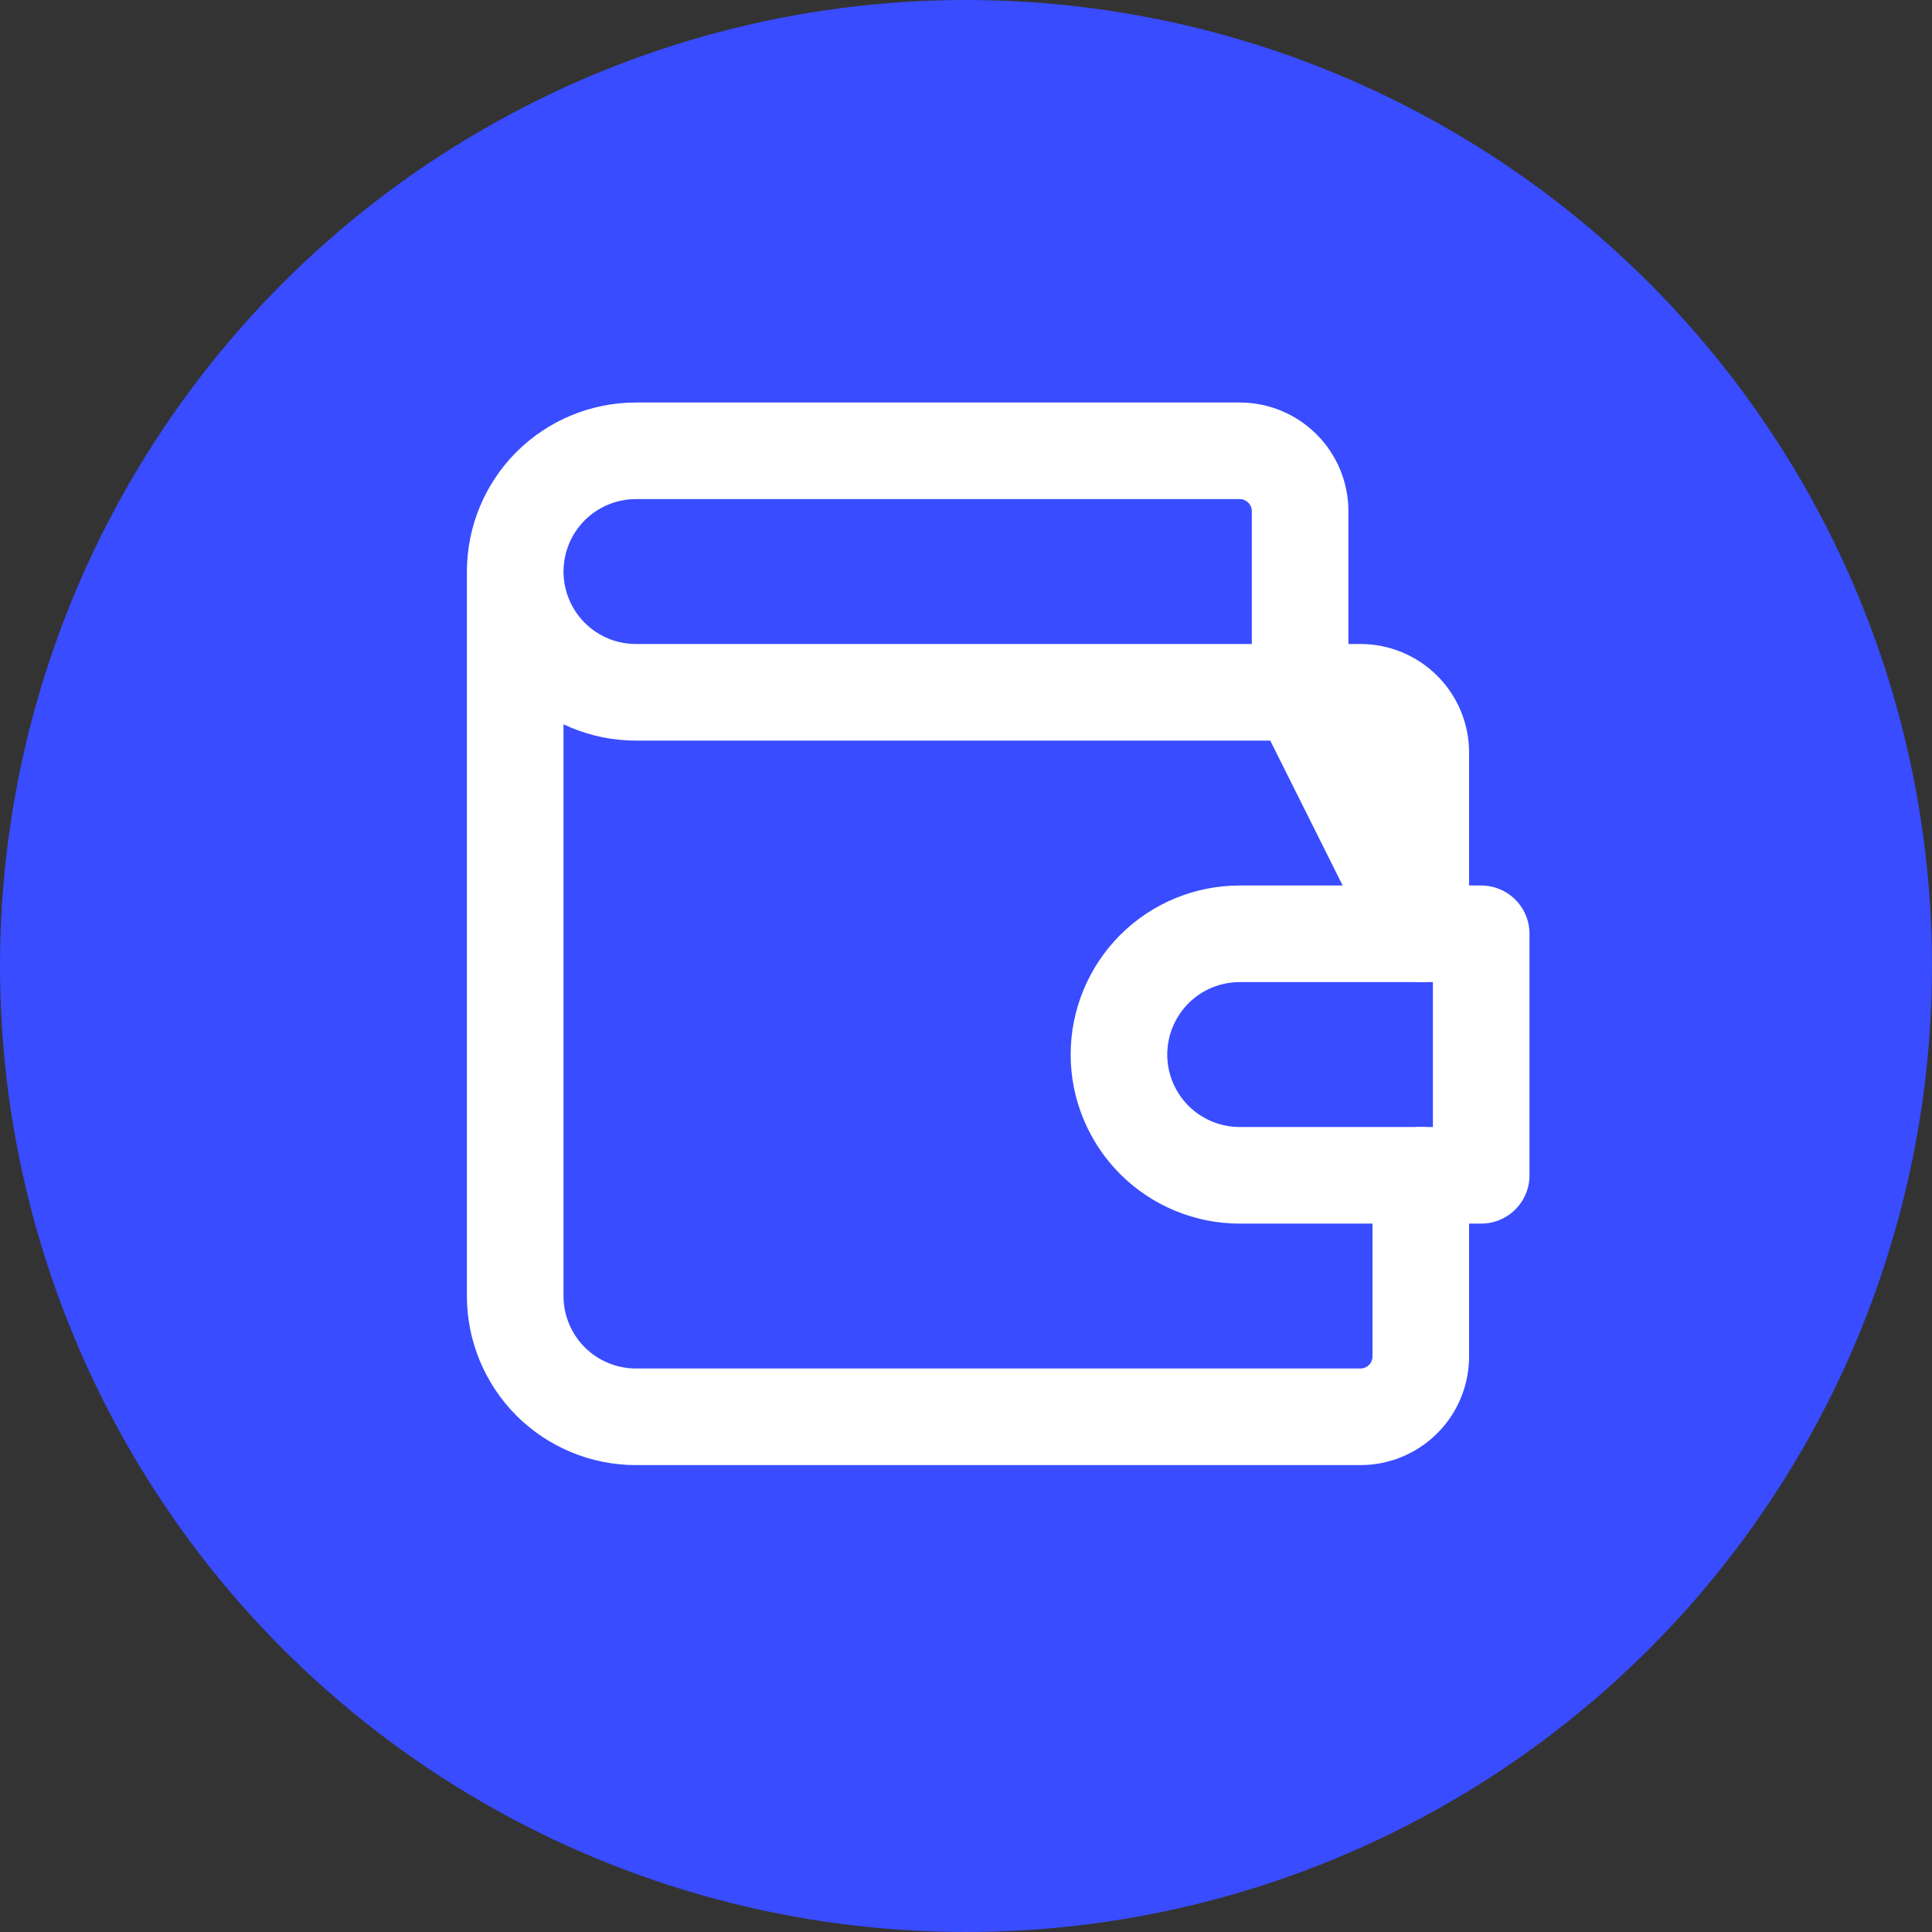
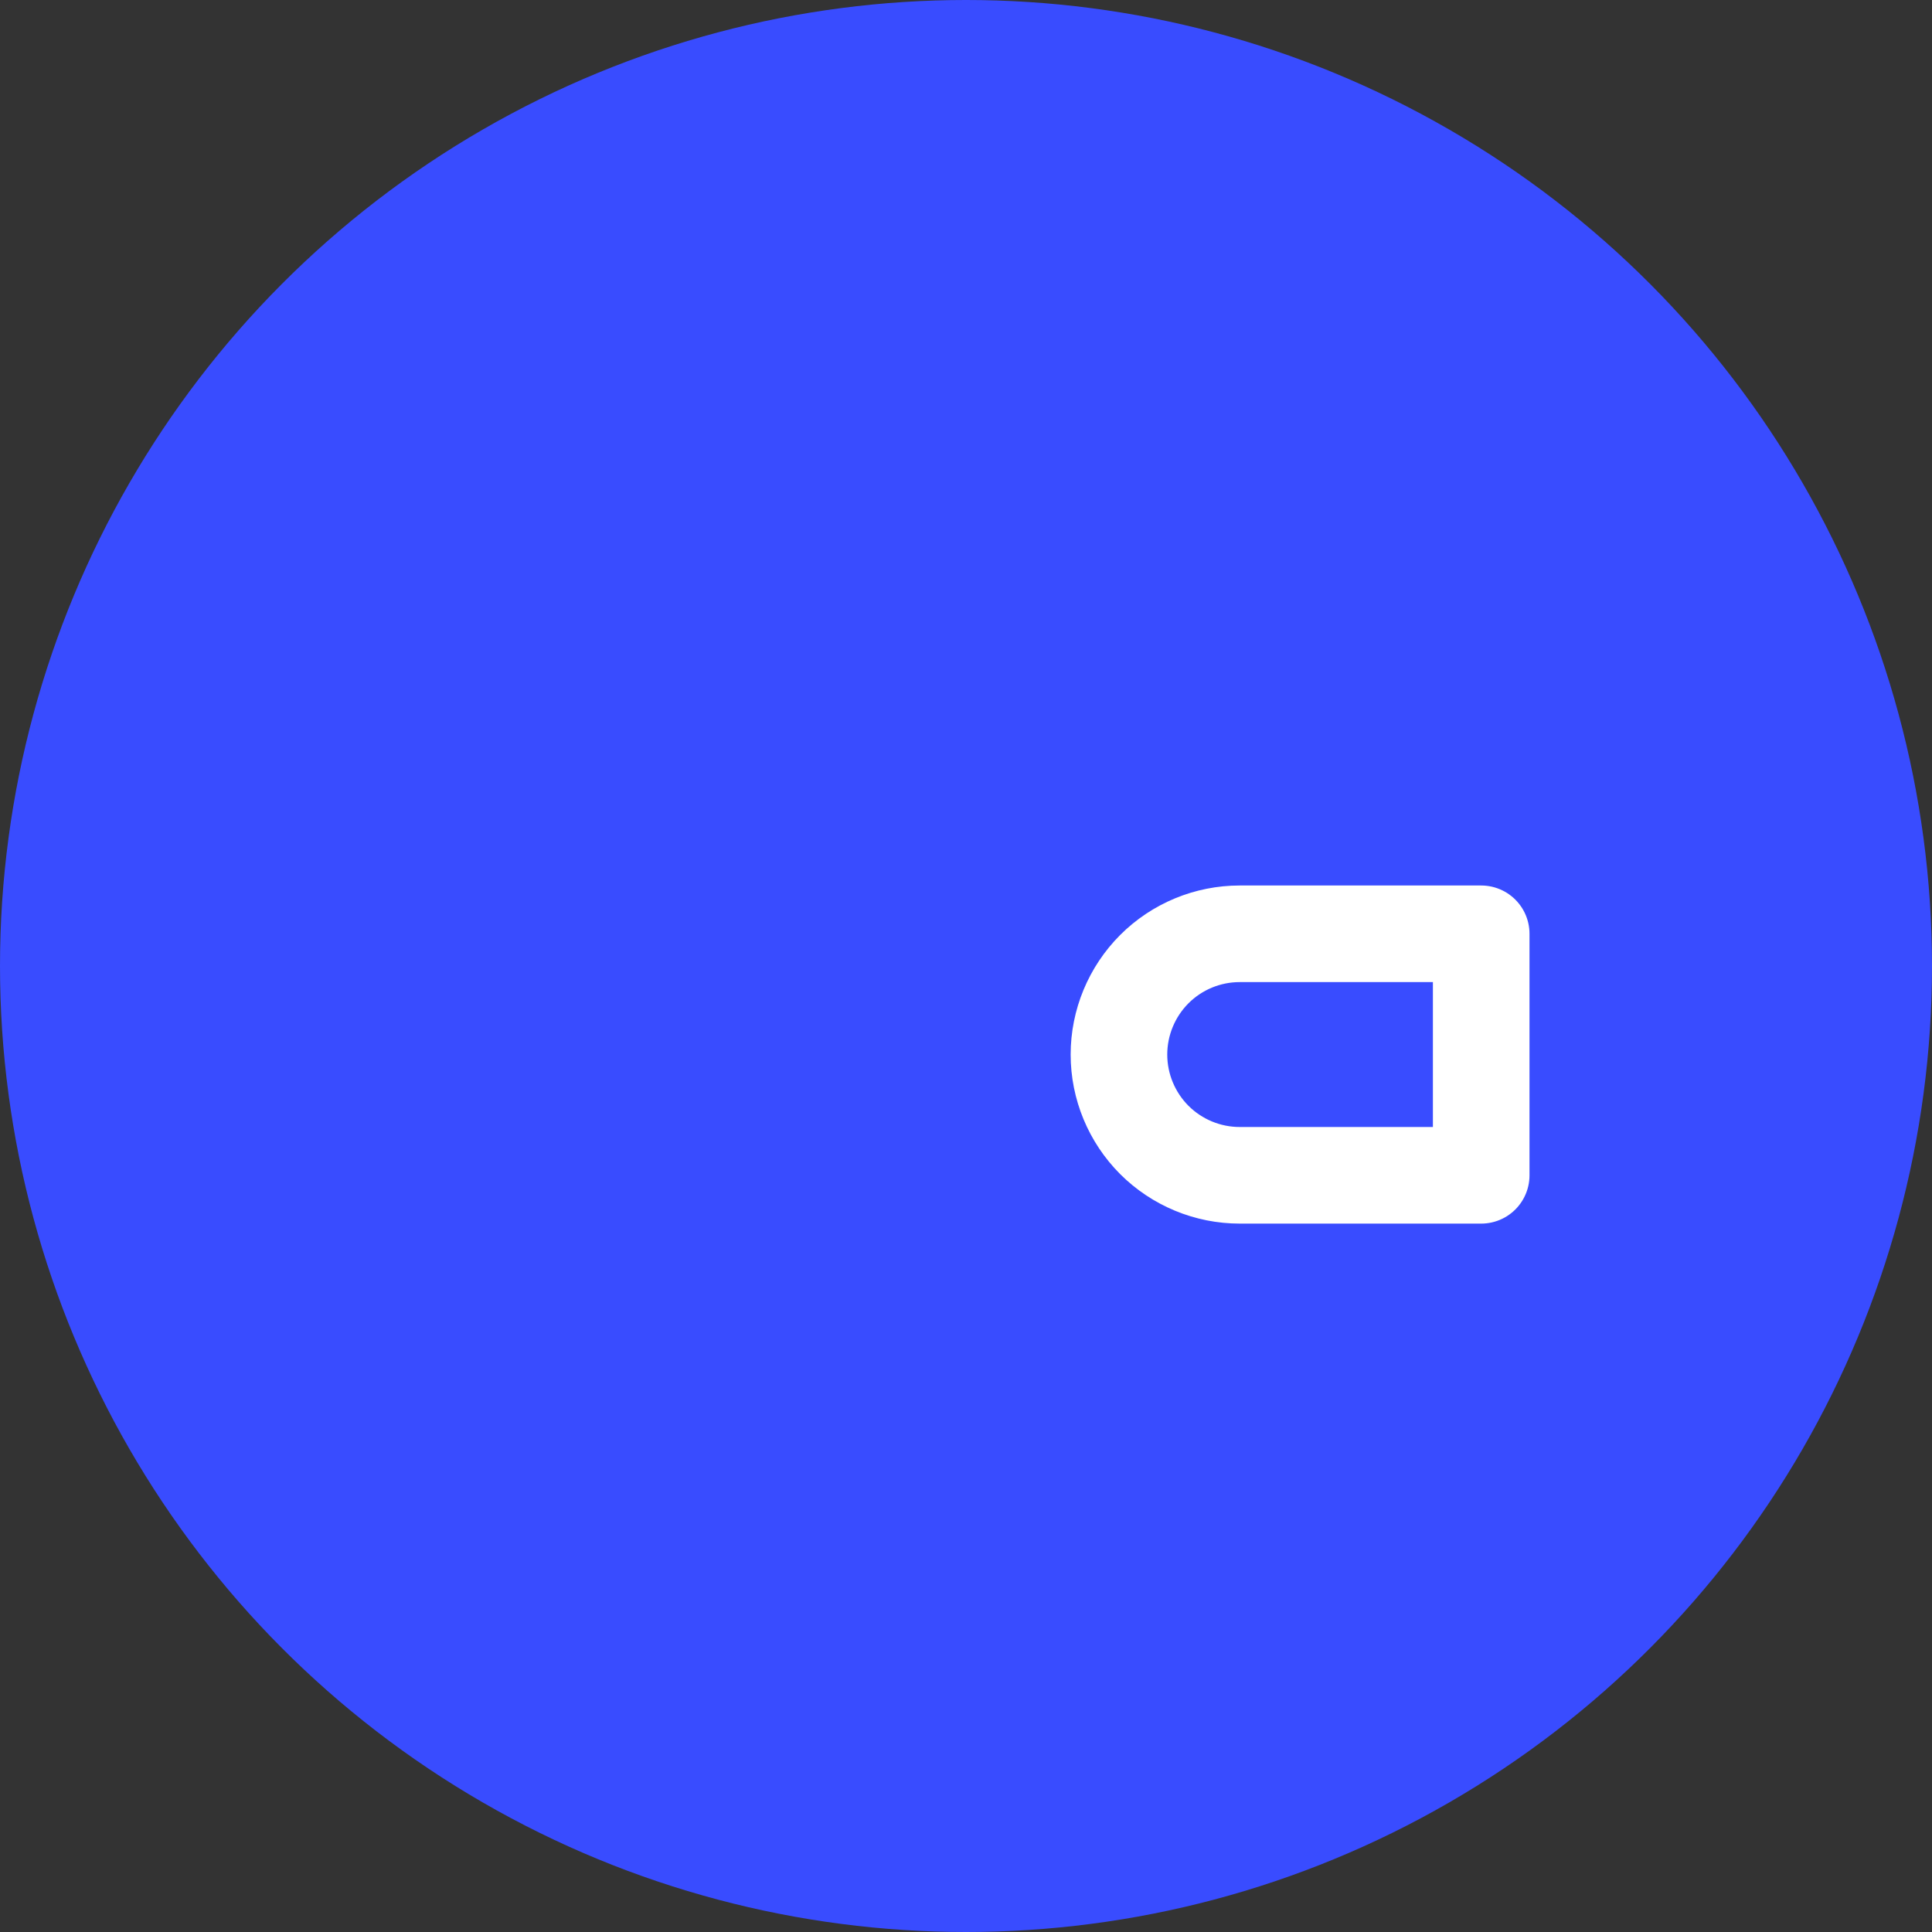
<svg xmlns="http://www.w3.org/2000/svg" width="30" height="30" viewBox="0 0 30 30" fill="none">
  <rect x="0" y="0" width="30" height="30" fill="#333333" stroke="none" />
  <circle cx="15" cy="15" r="15" fill="#394CFF" />
-   <path d="M22.062 18.25V21.062C22.062 21.311 21.964 21.55 21.788 21.725C21.612 21.901 21.374 22 21.125 22H9.875C9.378 22 8.901 21.802 8.549 21.451C8.198 21.099 8 20.622 8 20.125V8.875M20.188 10.75V7.938C20.188 7.689 20.089 7.45 19.913 7.275C19.737 7.099 19.499 7 19.25 7H9.875C9.378 7 8.901 7.198 8.549 7.549C8.198 7.901 8 8.378 8 8.875C8 9.372 8.198 9.849 8.549 10.201C8.901 10.553 9.378 10.75 9.875 10.75H21.125C21.374 10.75 21.612 10.849 21.788 11.025C21.964 11.2 22.062 11.439 22.062 11.688V14.5L20.188 10.75Z" stroke="white" stroke-width="1.5" stroke-linecap="round" stroke-linejoin="round" />
  <path d="M23 14.5V18.25H19.25C18.753 18.25 18.276 18.052 17.924 17.701C17.573 17.349 17.375 16.872 17.375 16.375C17.375 15.878 17.573 15.401 17.924 15.049C18.276 14.697 18.753 14.5 19.25 14.5H23Z" stroke="white" stroke-width="1.5" stroke-linecap="round" stroke-linejoin="round" />
</svg>